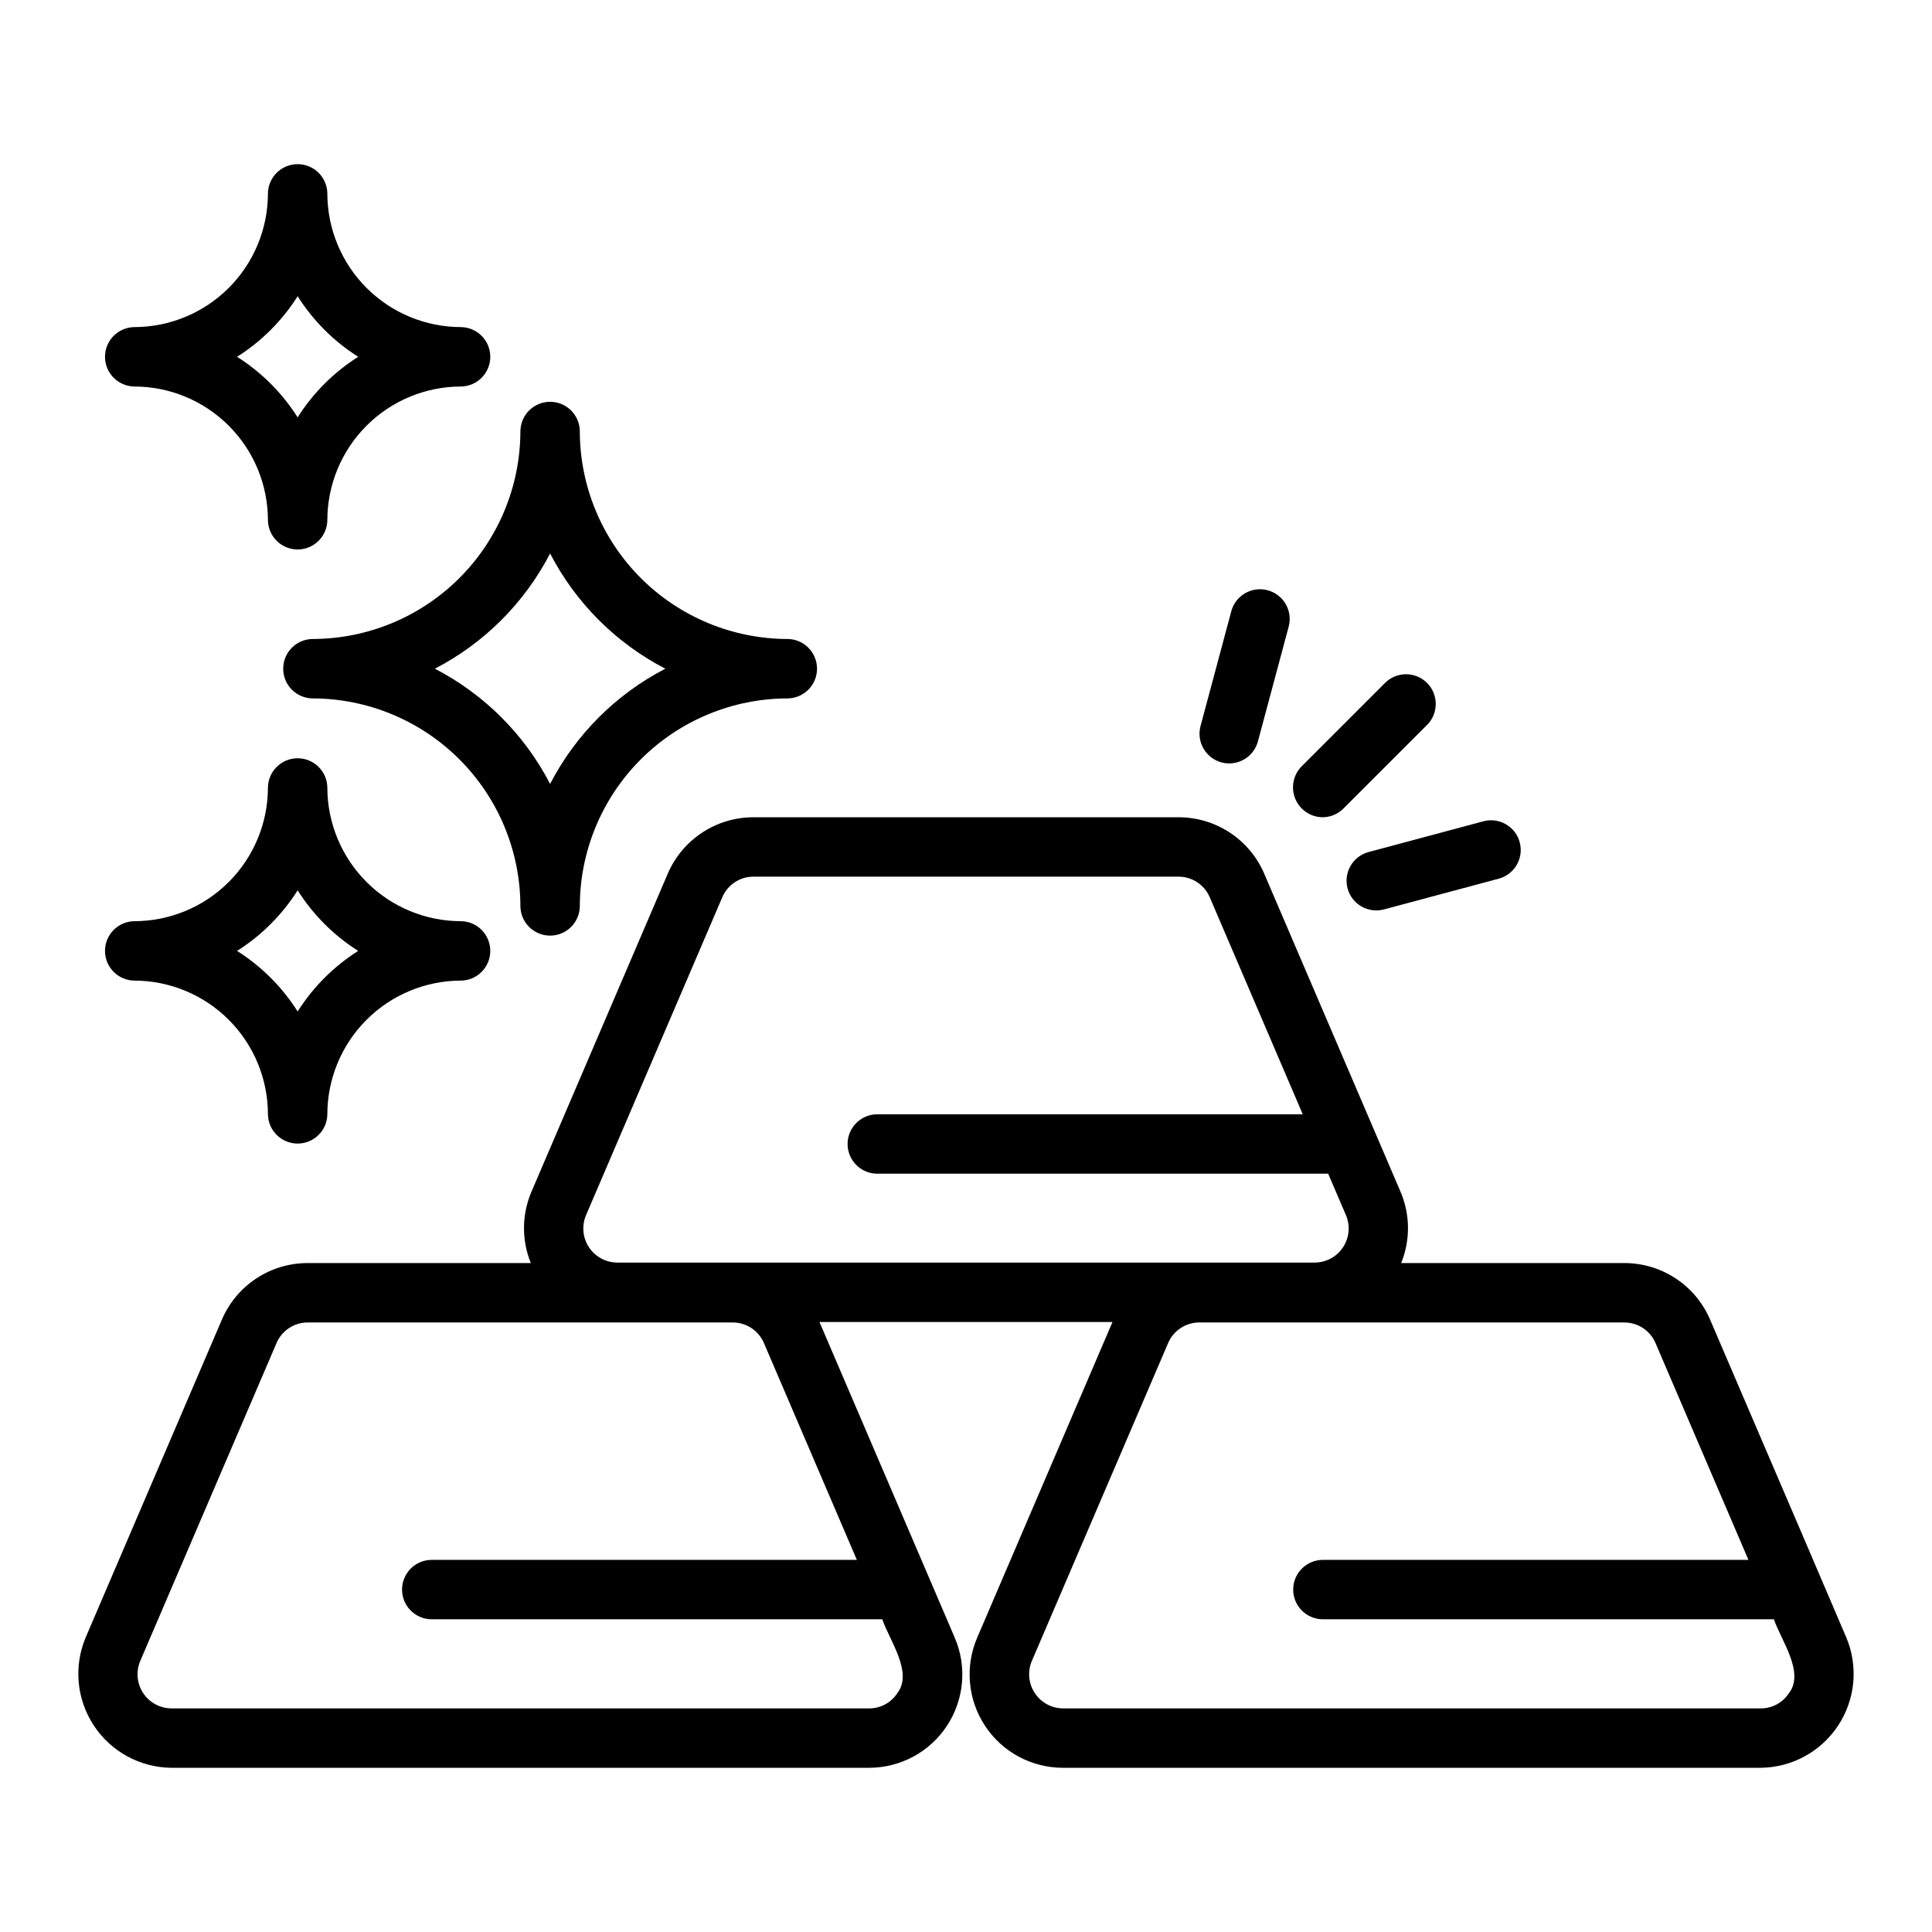
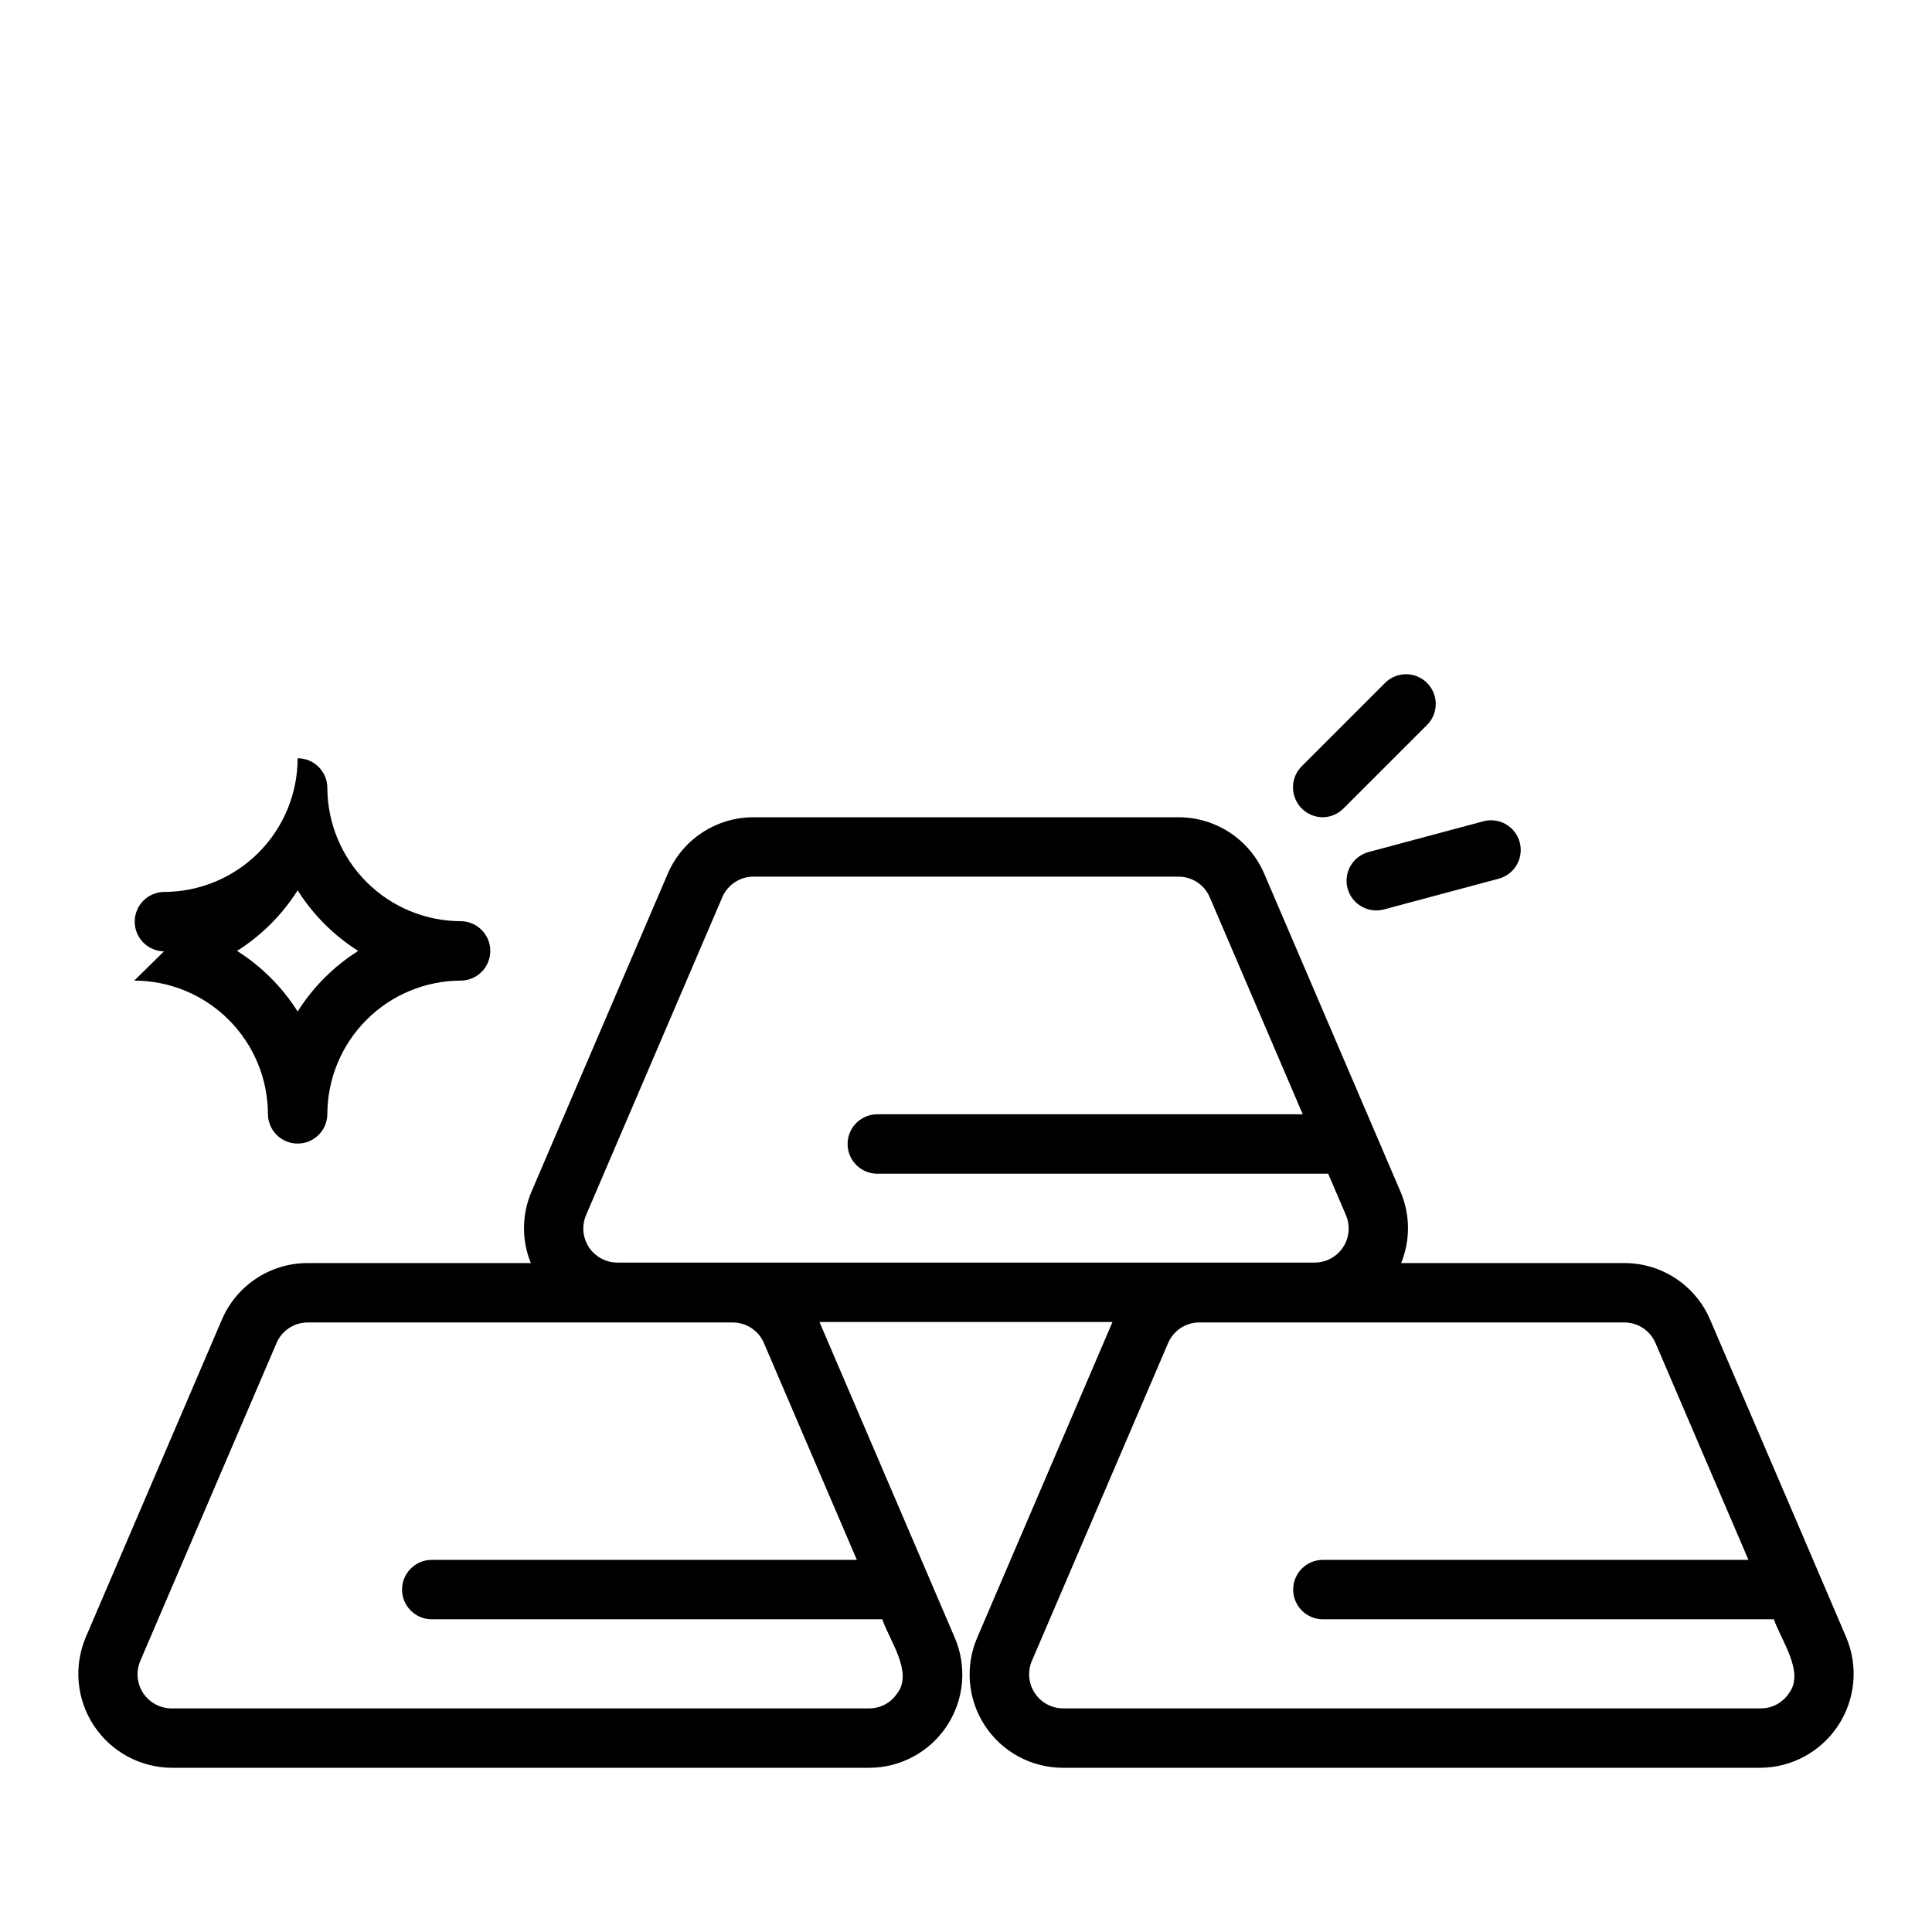
<svg xmlns="http://www.w3.org/2000/svg" fill="#000000" width="800px" height="800px" version="1.1" viewBox="144 144 512 512">
  <g>
    <path d="m626.59 562.3c0.039-0.023-29.387-68.488-29.391-68.578-1.902-4.453-5.07-8.25-9.113-10.918-4.043-2.664-8.781-4.086-13.621-4.082h-59.145c2.465-6.051 2.41-12.836-0.145-18.852l-36.129-84.301h0.004c-1.902-4.449-5.074-8.246-9.113-10.91-4.043-2.664-8.777-4.082-13.621-4.078h-112.64c-4.84-0.004-9.578 1.414-13.617 4.078-4.043 2.664-7.211 6.461-9.113 10.91l-36.129 84.301c-2.555 6.016-2.606 12.801-0.145 18.852h-59.141c-4.844-0.004-9.578 1.418-13.621 4.082-4.043 2.668-7.211 6.465-9.113 10.918l-36.129 84.293h0.004c-3.188 7.641-2.363 16.371 2.195 23.281 4.559 6.914 12.258 11.105 20.535 11.188h184.89c8.312 0.004 16.07-4.172 20.648-11.113 4.574-6.941 5.359-15.715 2.082-23.355l-35.855-83.672h77.652l-35.863 83.672c-3.273 7.641-2.492 16.414 2.086 23.355 4.578 6.941 12.336 11.117 20.648 11.113h184.89c8.281-0.078 15.98-4.273 20.539-11.188 4.559-6.914 5.379-15.641 2.195-23.281zm-327.3-96.23 36.129-84.301v-0.004c1.414-3.305 4.668-5.445 8.262-5.441h112.64c3.598-0.004 6.848 2.137 8.266 5.441l24.656 57.535h-112.86c-4.305 0.062-7.762 3.566-7.762 7.871 0 4.305 3.457 7.812 7.762 7.871h119.6l4.723 11.023 0.004 0.004c1.164 2.777 0.867 5.953-0.793 8.469-1.656 2.512-4.461 4.035-7.473 4.059h-184.89c-3.016-0.023-5.816-1.547-7.477-4.059-1.656-2.516-1.953-5.691-0.789-8.469zm82.512 126.63c-1.641 2.543-4.473 4.066-7.5 4.043h-184.89c-3.012-0.023-5.812-1.547-7.473-4.062-1.66-2.516-1.953-5.691-0.789-8.469l36.133-84.293h-0.004c1.414-3.309 4.664-5.453 8.262-5.453h112.64c3.598 0 6.852 2.144 8.266 5.453l24.629 57.465h-112.77c-4.301 0.059-7.758 3.566-7.758 7.871s3.457 7.812 7.758 7.871h119.51c1.758 5.363 8.258 14.043 3.988 19.574zm236.29 0c-1.645 2.543-4.473 4.066-7.504 4.043h-184.89c-3.012-0.023-5.816-1.547-7.473-4.062-1.66-2.516-1.957-5.691-0.793-8.469l36.133-84.293c1.41-3.309 4.664-5.453 8.258-5.453h112.64c3.598 0 6.848 2.144 8.262 5.453l24.629 57.465h-112.89 0.004c-4.305 0.059-7.762 3.566-7.762 7.871s3.457 7.812 7.762 7.871h119.64c1.758 5.363 8.254 14.043 3.988 19.574z" />
-     <path d="m226.81 313.34c-4.305 0.066-7.758 3.57-7.758 7.871 0 4.305 3.453 7.809 7.758 7.875 14.609 0.016 28.613 5.828 38.945 16.156 10.328 10.332 16.141 24.336 16.156 38.945 0.062 4.305 3.566 7.762 7.871 7.762 4.305 0 7.812-3.457 7.875-7.762 0.016-14.609 5.828-28.613 16.156-38.945 10.332-10.328 24.336-16.141 38.945-16.156 4.305-0.062 7.762-3.57 7.762-7.875 0-4.305-3.457-7.809-7.762-7.871-14.609-0.016-28.613-5.828-38.945-16.156-10.328-10.332-16.141-24.336-16.156-38.945-0.066-4.305-3.57-7.758-7.875-7.758-4.301 0-7.805 3.453-7.871 7.758-0.016 14.609-5.828 28.613-16.156 38.945-10.332 10.328-24.336 16.141-38.945 16.156zm62.977-22.664-0.004 0.004c6.781 13.086 17.449 23.754 30.539 30.531-13.09 6.781-23.758 17.445-30.539 30.535-6.777-13.09-17.445-23.754-30.535-30.535 13.09-6.777 23.758-17.445 30.535-30.531z" />
-     <path d="m179.58 246.43c9.391 0.008 18.398 3.746 25.039 10.387 6.641 6.641 10.375 15.645 10.387 25.035 0.059 4.305 3.566 7.762 7.871 7.762s7.812-3.457 7.871-7.762c0.012-9.391 3.746-18.395 10.387-25.035 6.641-6.641 15.645-10.379 25.039-10.387 4.301-0.066 7.754-3.57 7.754-7.875 0-4.301-3.453-7.805-7.754-7.871-9.395-0.008-18.398-3.746-25.039-10.387-6.641-6.641-10.375-15.645-10.387-25.035-0.062-4.305-3.57-7.758-7.871-7.758s-7.809 3.453-7.871 7.758c-0.012 9.391-3.746 18.395-10.387 25.035-6.641 6.641-15.645 10.379-25.039 10.387-4.301 0.066-7.754 3.57-7.754 7.871 0 4.305 3.453 7.809 7.754 7.875zm43.297-23.922v-0.004c4.094 6.477 9.574 11.961 16.051 16.051-6.477 4.094-11.957 9.578-16.051 16.055-4.094-6.477-9.578-11.961-16.051-16.055 6.473-4.09 11.957-9.574 16.051-16.051z" />
-     <path d="m179.58 403.87c9.391 0.012 18.398 3.746 25.039 10.387 6.641 6.644 10.375 15.648 10.387 25.039 0.059 4.305 3.566 7.762 7.871 7.762s7.812-3.457 7.871-7.762c0.012-9.391 3.746-18.395 10.387-25.039 6.641-6.641 15.645-10.375 25.039-10.387 4.301-0.062 7.754-3.566 7.754-7.871 0-4.301-3.453-7.809-7.754-7.871-9.395-0.012-18.398-3.746-25.039-10.387-6.641-6.641-10.375-15.645-10.387-25.039-0.062-4.301-3.57-7.754-7.871-7.754s-7.809 3.453-7.871 7.754c-0.012 9.395-3.746 18.398-10.387 25.039-6.641 6.641-15.645 10.375-25.039 10.387-4.301 0.062-7.754 3.57-7.754 7.871 0 4.305 3.453 7.809 7.754 7.871zm43.297-23.922c4.094 6.477 9.574 11.961 16.051 16.051-6.477 4.094-11.957 9.578-16.051 16.051-4.094-6.473-9.578-11.957-16.051-16.051 6.473-4.09 11.957-9.574 16.051-16.051z" />
+     <path d="m179.58 403.87c9.391 0.012 18.398 3.746 25.039 10.387 6.641 6.644 10.375 15.648 10.387 25.039 0.059 4.305 3.566 7.762 7.871 7.762s7.812-3.457 7.871-7.762c0.012-9.391 3.746-18.395 10.387-25.039 6.641-6.641 15.645-10.375 25.039-10.387 4.301-0.062 7.754-3.566 7.754-7.871 0-4.301-3.453-7.809-7.754-7.871-9.395-0.012-18.398-3.746-25.039-10.387-6.641-6.641-10.375-15.645-10.387-25.039-0.062-4.301-3.57-7.754-7.871-7.754c-0.012 9.395-3.746 18.398-10.387 25.039-6.641 6.641-15.645 10.375-25.039 10.387-4.301 0.062-7.754 3.57-7.754 7.871 0 4.305 3.453 7.809 7.754 7.871zm43.297-23.922c4.094 6.477 9.574 11.961 16.051 16.051-6.477 4.094-11.957 9.578-16.051 16.051-4.094-6.473-9.578-11.957-16.051-16.051 6.473-4.09 11.957-9.574 16.051-16.051z" />
    <path d="m494.46 360.58c2.086 0 4.09-0.828 5.562-2.309l22.266-22.262h0.004c2.969-3.09 2.922-7.992-0.109-11.023s-7.934-3.078-11.023-0.109l-22.266 22.262v0.004c-2.199 2.266-2.84 5.625-1.633 8.547 1.211 2.918 4.039 4.84 7.199 4.891z" />
-     <path d="m467.72 346.05c4.199 1.117 8.508-1.371 9.641-5.566l8.152-30.418c1.125-4.199-1.367-8.516-5.566-9.641-4.199-1.125-8.516 1.367-9.641 5.566l-8.152 30.418c-0.539 2.019-0.258 4.168 0.785 5.973 1.043 1.809 2.766 3.129 4.781 3.668z" />
    <path d="m501.12 379.44c1.129 4.195 5.441 6.684 9.641 5.566l30.414-8.148c4.199-1.125 6.691-5.441 5.566-9.641s-5.441-6.691-9.641-5.566l-30.414 8.148c-2.019 0.539-3.738 1.859-4.781 3.668-1.043 1.809-1.328 3.957-0.785 5.973z" />
  </g>
</svg>